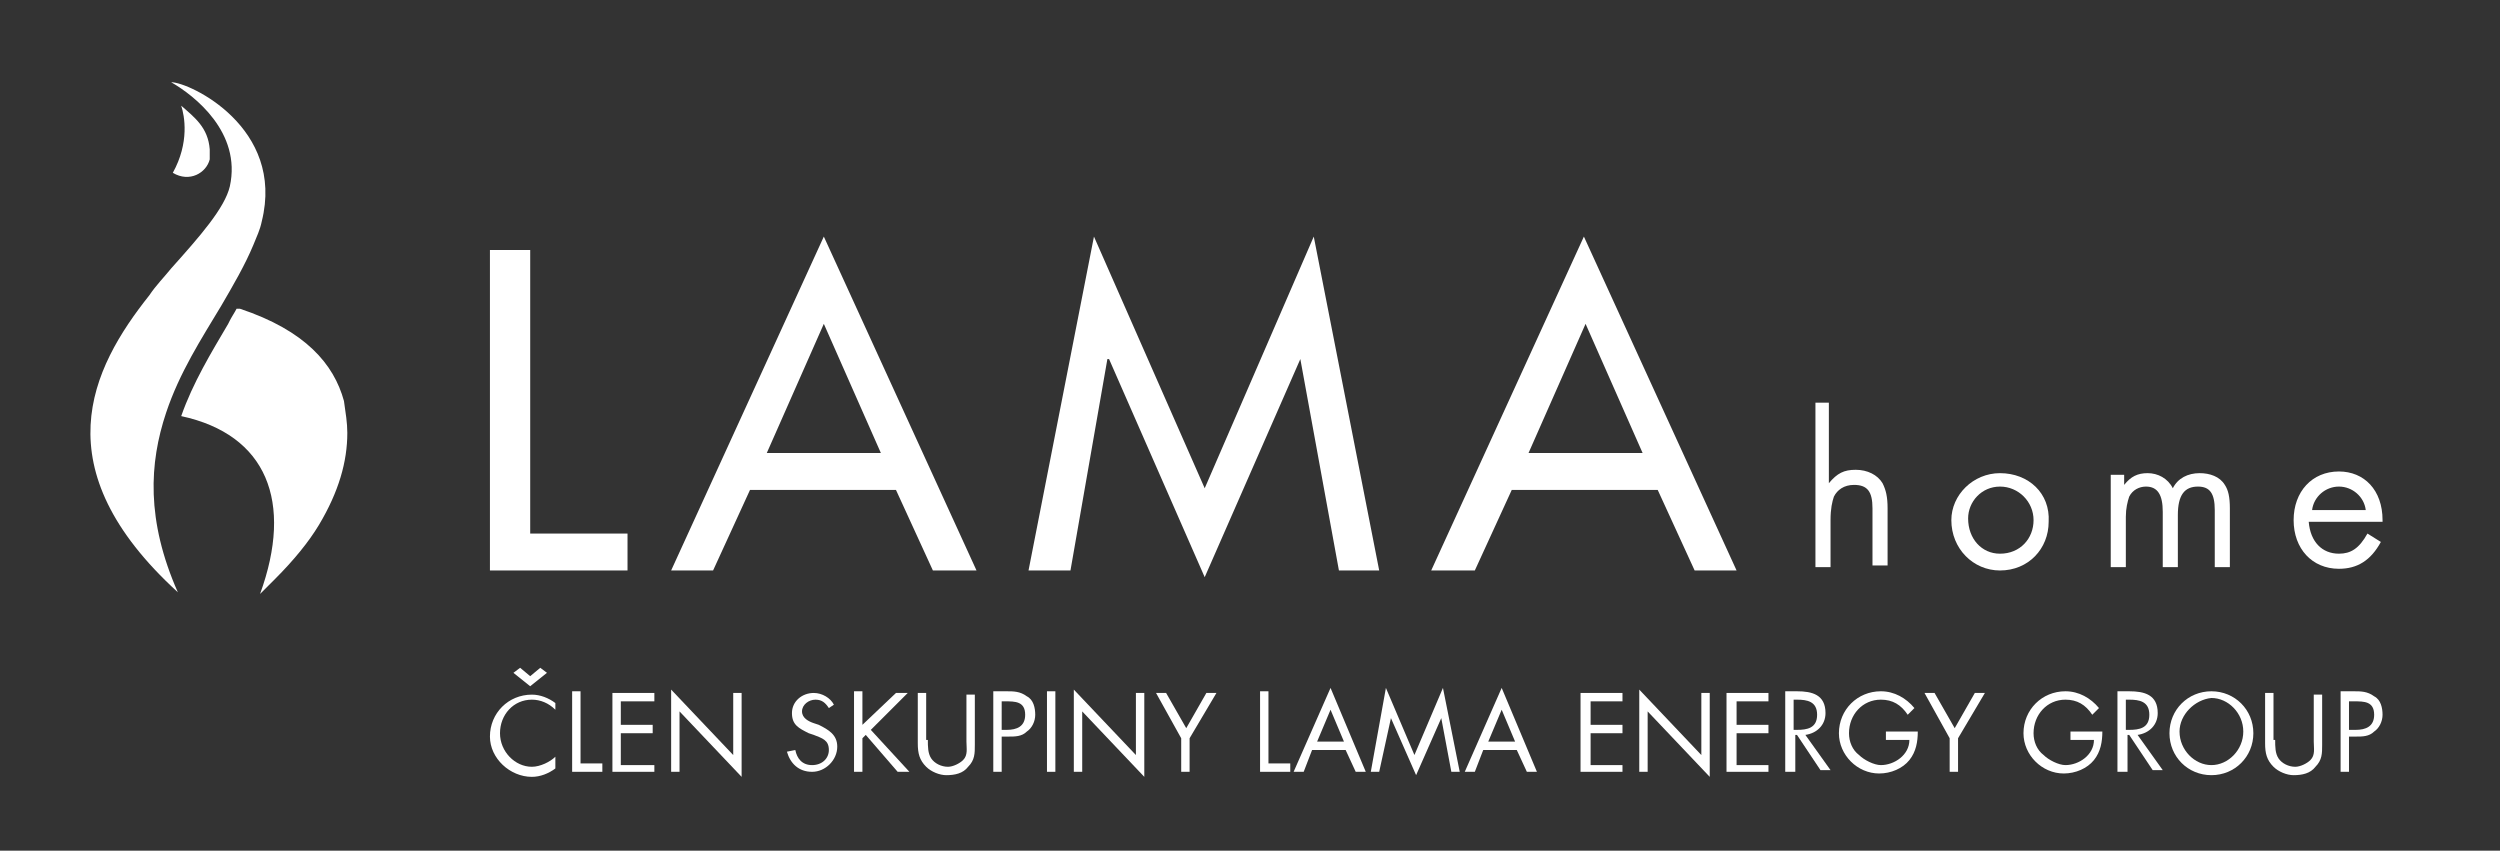
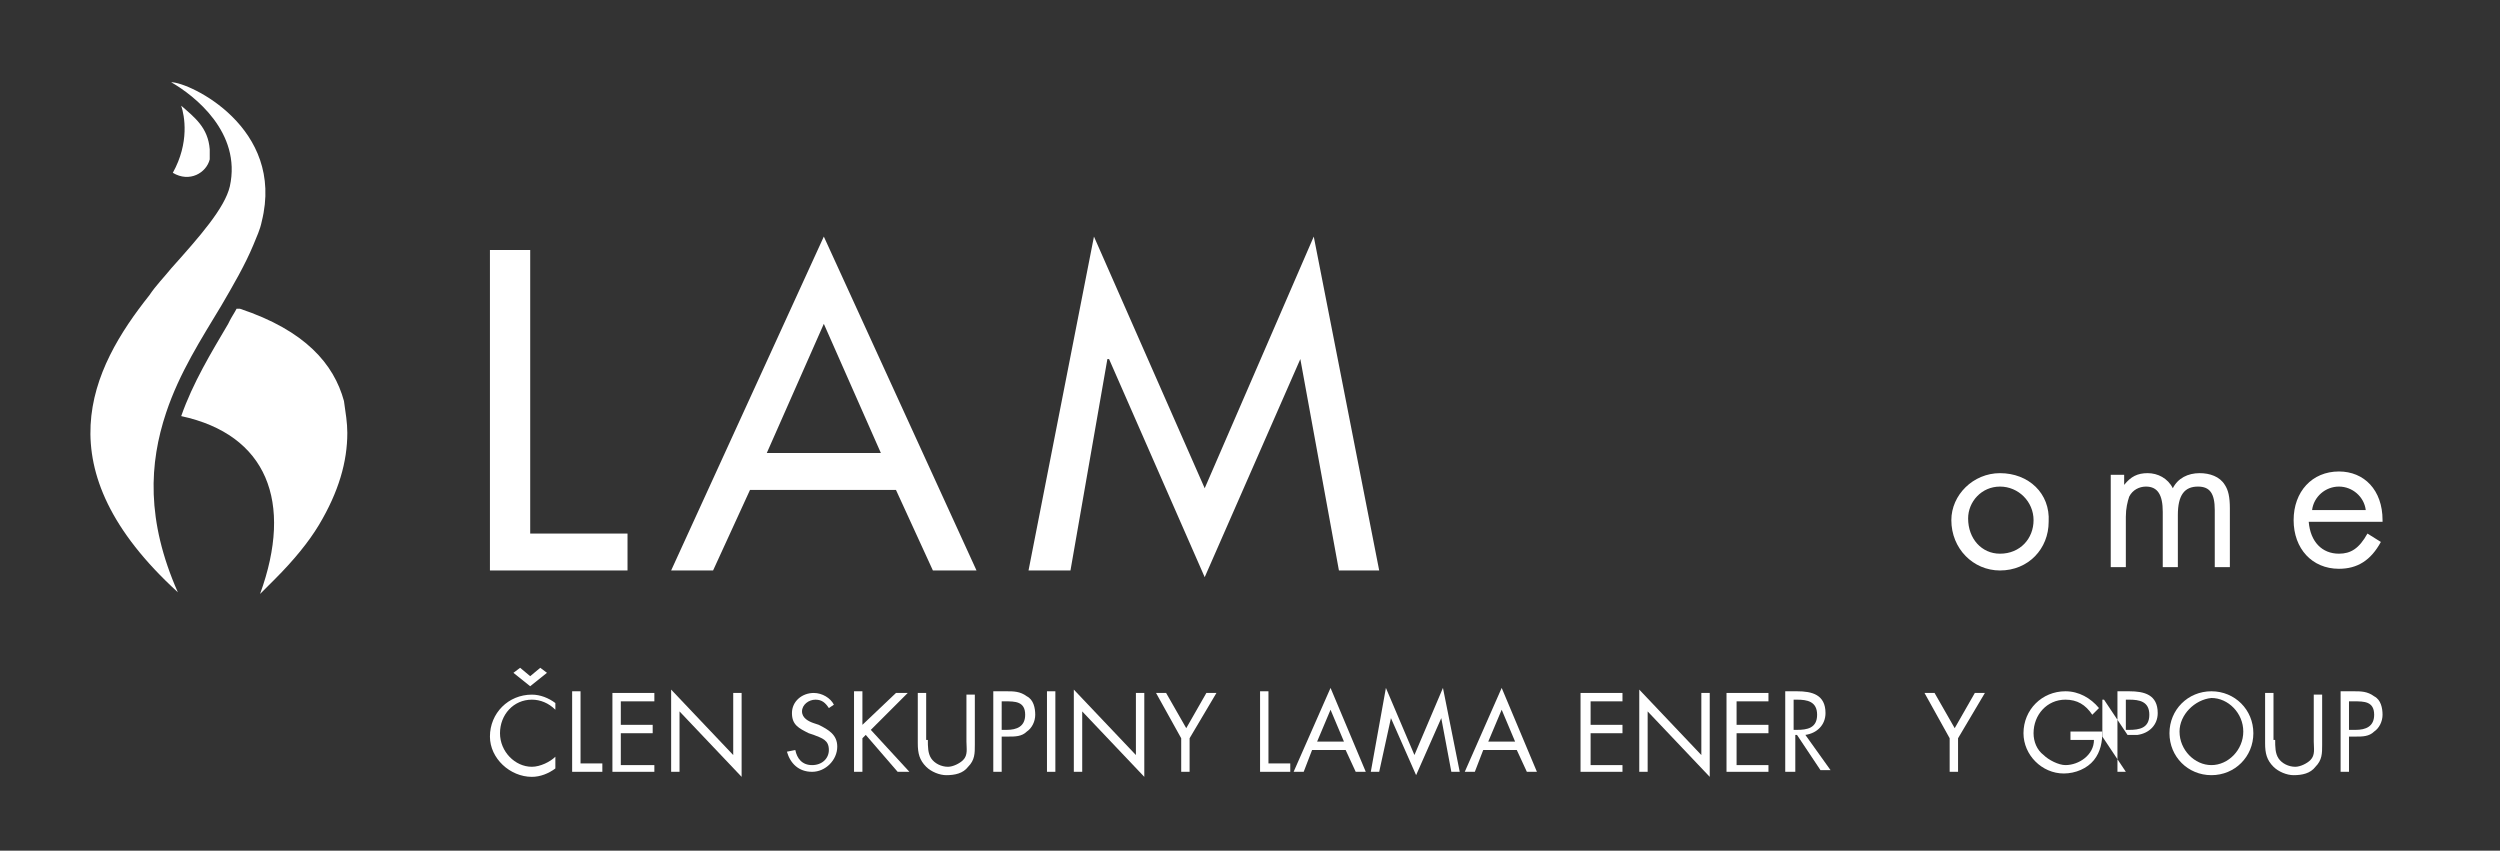
<svg xmlns="http://www.w3.org/2000/svg" enable-background="new 0 0 149 50.7" version="1.1" viewBox="0 0 149 50.7" xml:space="preserve">
  <rect x="0" y="0" width="149" height="50.7" fill="#333333" stroke="none" />
  <style type="text/css">
	.st0{fill:#FFFFFF;}
</style>
  <path class="st0" d="m10.2 4.9c1.4 0.8 4.2 3 3.5 6.2-0.3 1.3-1.8 3-3.5 4.9-0.4 0.5-0.9 1-1.3 1.6-3.5 4.4-6.4 10.3 1.7 17.7-1.9-4.3-1.7-7.7-0.7-10.7 0.8-2.4 2.1-4.4 3.3-6.4 0.7-1.2 1.4-2.4 1.9-3.6 0.2-0.5 0.4-0.9 0.5-1.4 1.4-5.6-4.3-8.3-5.4-8.3" />
  <path class="st0" d="m10.8 6.3c0.2 0.6 0.5 2.2-0.5 4 1 0.6 2 0 2.2-0.8v-0.6c-0.1-1.3-0.9-1.9-1.7-2.6" />
  <path class="st0" d="m20.5 23.9c-0.6-2.2-2.3-4.2-6.2-5.5h-0.2c-0.1 0.2-0.3 0.5-0.4 0.7l-0.1 0.2c-1 1.7-2.1 3.5-2.8 5.5 5.1 1.1 6.7 5.1 4.7 10.6l0.9-0.9c1.1-1.1 2-2.2 2.6-3.2 1.2-2 1.7-3.8 1.7-5.5 0-0.6-0.1-1.2-0.2-1.9" />
  <polyline class="st0" points="29.2 34 29.2 14.9 31.6 14.9 31.6 31.8 37.4 31.8 37.4 34" />
  <path class="st0" d="m55.6 34-2.2-4.8h-8.7l-2.2 4.8h-2.5l9.1-19.9 9.1 19.9zm-6.5-14.7-3.4 7.7h6.8" />
  <polyline class="st0" points="79.8 34 77.5 21.4 77.5 21.4 71.8 34.4 66.1 21.4 66 21.4 63.8 34 61.3 34 65.2 14.1 71.8 29.1 78.3 14.1 82.2 34" />
-   <path class="st0" d="m101 34-2.2-4.8h-8.7l-2.2 4.8h-2.6l9.1-19.9 9.1 19.9zm-6.5-14.7-3.4 7.7h6.8" />
-   <path class="st0" d="m108.2 24.1v9.7h0.9v-2.8c0-0.7 0.1-1.1 0.2-1.4 0.2-0.4 0.6-0.7 1.2-0.7 0.8 0 1.1 0.4 1.1 1.4v3.4h0.9v-3.4c0-0.7-0.1-1.1-0.3-1.5-0.3-0.5-0.9-0.8-1.6-0.8s-1.1 0.2-1.6 0.8v-4.8h-0.8z" />
  <path class="st0" d="m119.2 29c1.1 0 2 0.9 2 2s-0.8 2-2 2c-1.1 0-1.9-0.9-1.9-2.1 0-1 0.8-1.9 1.9-1.9zm0-0.8c-1.6 0-2.9 1.3-2.9 2.8 0 1.7 1.3 3 2.9 3 1.7 0 2.9-1.3 2.9-2.9 0.1-1.7-1.2-2.9-2.9-2.9z" />
  <path class="st0" d="m125.8 28.3v5.5h0.9v-3c0-0.5 0.1-0.9 0.2-1.2 0.2-0.4 0.6-0.6 1-0.6 0.7 0 1 0.5 1 1.5v3.3h0.9v-3.1c0-1.2 0.4-1.7 1.2-1.7 0.7 0 1 0.4 1 1.4v3.4h0.9v-3.5c0-0.7-0.1-1.1-0.3-1.4-0.3-0.5-0.9-0.7-1.5-0.7-0.7 0-1.3 0.3-1.6 0.9-0.3-0.6-0.9-0.9-1.5-0.9s-1 0.2-1.4 0.7v-0.6z" />
  <path class="st0" d="m137.8 30.4c0.1-0.8 0.8-1.4 1.6-1.4s1.5 0.6 1.6 1.4zm4.2 0.8v-0.2c0-1.8-1.1-2.9-2.6-2.9-1.6 0-2.7 1.2-2.7 2.9s1.1 2.9 2.7 2.9c1.1 0 1.9-0.5 2.5-1.6l-0.8-0.5c-0.5 0.9-1 1.2-1.7 1.2-1 0-1.7-0.7-1.8-1.9h4.4z" />
  <path class="st0" d="m33.1 42.3c-0.4-0.4-0.9-0.6-1.4-0.6-1.1 0-1.9 0.9-1.9 2s0.9 2 1.9 2c0.5 0 1.1-0.3 1.4-0.6v0.7c-0.4 0.3-0.9 0.5-1.4 0.5-1.3 0-2.5-1.1-2.5-2.4 0-1.4 1.1-2.5 2.5-2.5 0.5 0 1 0.2 1.4 0.5zm-1.5-1.4-1-0.8 0.4-0.3 0.6 0.5 0.6-0.5 0.4 0.3z" />
  <path class="st0" d="m34.6 45.5h1.3v0.5h-1.8v-4.8h0.5z" />
  <path class="st0" d="m36.5 41.3h2.5v0.5h-2v1.4h1.9v0.5h-1.9v1.9h2v0.4h-2.5z" />
  <path class="st0" d="m40 41.1 3.7 3.9v-3.7h0.5v5l-3.7-3.9v3.6h-0.5z" />
  <path class="st0" d="m49.4 42.2c-0.2-0.3-0.4-0.5-0.8-0.5s-0.8 0.3-0.8 0.7 0.4 0.6 0.7 0.7l0.3 0.1c0.6 0.3 1.1 0.6 1.1 1.3 0 0.8-0.7 1.5-1.5 1.5s-1.3-0.5-1.5-1.2l0.5-0.1c0.1 0.5 0.4 0.9 1 0.9s1-0.4 1-0.9c0-0.6-0.4-0.7-0.9-0.9l-0.3-0.1c-0.6-0.3-1-0.5-1-1.2s0.6-1.2 1.3-1.2c0.5 0 1 0.3 1.2 0.7z" />
  <path class="st0" d="m53.4 41.3h0.7l-2.2 2.2 2.3 2.5h-0.7l-1.9-2.2-0.2 0.2v2h-0.5v-4.8h0.5v2z" />
  <path class="st0" d="m55.3 44.1c0 0.4 0 0.8 0.2 1.1s0.6 0.5 1 0.5c0.3 0 0.7-0.2 0.9-0.4 0.3-0.3 0.2-0.7 0.2-1.1v-2.8h0.5v3c0 0.5 0 0.9-0.4 1.3-0.3 0.4-0.8 0.5-1.3 0.5-0.4 0-0.9-0.2-1.2-0.5-0.4-0.4-0.5-0.8-0.5-1.4v-3h0.5v2.8z" />
  <path class="st0" d="m59.7 46h-0.5v-4.8h0.8c0.4 0 0.8 0 1.2 0.3 0.4 0.2 0.5 0.7 0.5 1.1s-0.2 0.8-0.5 1c-0.3 0.3-0.7 0.3-1.1 0.3h-0.4zm0-2.5h0.3c0.6 0 1.1-0.2 1.1-0.9 0-0.8-0.6-0.8-1.2-0.8h-0.2z" />
  <path class="st0" d="m62.9 46h-0.5v-4.8h0.5z" />
  <path class="st0" d="m64 41.1 3.7 3.9v-3.7h0.5v5l-3.7-3.9v3.6h-0.5z" />
  <path class="st0" d="m68.9 41.3h0.6l1.2 2.1 1.2-2.1h0.6l-1.6 2.7v2h-0.5v-2z" />
  <path class="st0" d="m75.6 45.5h1.3v0.5h-1.8v-4.8h0.5z" />
  <path class="st0" d="m78.2 44.7-0.5 1.3h-0.6l2.2-5 2.1 5h-0.6l-0.6-1.3zm1.1-2.4-0.8 1.9h1.6z" />
  <path class="st0" d="m82.6 41 1.7 4 1.7-4 1 5h-0.5l-0.6-3.2-1.5 3.4-1.5-3.4-0.7 3.2h-0.5z" />
  <path class="st0" d="m88.4 44.7-0.5 1.3h-0.6l2.2-5 2.1 5h-0.6l-0.6-1.3zm1.1-2.4-0.8 1.9h1.6z" />
  <path class="st0" d="m94.2 41.3h2.5v0.5h-1.9v1.4h1.9v0.5h-1.9v1.9h1.9v0.4h-2.5z" />
  <path class="st0" d="m97.7 41.1 3.7 3.9v-3.7h0.5v5l-3.7-3.9v3.6h-0.5z" />
  <path class="st0" d="m102.9 41.3h2.5v0.5h-1.9v1.4h1.9v0.5h-1.9v1.9h1.9v0.4h-2.5z" />
  <path class="st0" d="m106.9 46h-0.5v-4.8h0.7c0.9 0 1.7 0.2 1.7 1.3 0 0.7-0.5 1.2-1.2 1.3l1.5 2.1h-0.6l-1.4-2.1h-0.1v2.2zm0-2.5h0.2c0.6 0 1.2-0.1 1.2-0.9s-0.6-0.9-1.2-0.9h-0.2z" />
-   <path class="st0" d="m114.3 43.6c0 0.6-0.1 1.2-0.5 1.7s-1.1 0.8-1.8 0.8c-1.3 0-2.4-1.1-2.4-2.4 0-1.4 1.1-2.5 2.5-2.5 0.8 0 1.5 0.4 2 1l-0.4 0.4c-0.4-0.6-0.9-0.9-1.6-0.9-1.1 0-1.9 0.9-1.9 2 0 0.5 0.2 1 0.6 1.3 0.3 0.3 0.9 0.6 1.3 0.6 0.8 0 1.7-0.6 1.7-1.5h-1.4v-0.5z" />
  <path class="st0" d="m114.7 41.3h0.6l1.2 2.1 1.2-2.1h0.6l-1.6 2.7v2h-0.5v-2z" />
  <path class="st0" d="m125.3 43.6c0 0.6-0.1 1.2-0.5 1.7s-1.1 0.8-1.8 0.8c-1.3 0-2.4-1.1-2.4-2.4 0-1.4 1.1-2.5 2.5-2.5 0.8 0 1.5 0.4 2 1l-0.4 0.4c-0.4-0.6-0.9-0.9-1.6-0.9-1.1 0-1.9 0.9-1.9 2 0 0.5 0.2 1 0.6 1.3 0.3 0.3 0.9 0.6 1.3 0.6 0.8 0 1.7-0.6 1.7-1.5h-1.4v-0.5z" />
-   <path class="st0" d="m126.7 46h-0.5v-4.8h0.7c0.9 0 1.7 0.2 1.7 1.3 0 0.7-0.5 1.2-1.2 1.3l1.5 2.1h-0.6l-1.4-2.1h-0.1v2.2zm0-2.5h0.2c0.6 0 1.2-0.1 1.2-0.9s-0.6-0.9-1.2-0.9h-0.2z" />
+   <path class="st0" d="m126.7 46h-0.5v-4.8h0.7c0.9 0 1.7 0.2 1.7 1.3 0 0.7-0.5 1.2-1.2 1.3h-0.6l-1.4-2.1h-0.1v2.2zm0-2.5h0.2c0.6 0 1.2-0.1 1.2-0.9s-0.6-0.9-1.2-0.9h-0.2z" />
  <path class="st0" d="m134.3 43.7c0 1.4-1.1 2.5-2.5 2.5s-2.5-1.1-2.5-2.5 1.1-2.5 2.5-2.5 2.5 1.1 2.5 2.5zm-4.4-0.1c0 1.1 0.9 2 1.9 2s1.9-0.9 1.9-2-0.9-2-1.9-2c-1 0.1-1.9 1-1.9 2z" />
  <path class="st0" d="m135.6 44.1c0 0.4 0 0.8 0.2 1.1s0.6 0.5 1 0.5c0.3 0 0.7-0.2 0.9-0.4 0.3-0.3 0.2-0.7 0.2-1.1v-2.8h0.5v3c0 0.5 0 0.9-0.4 1.3-0.3 0.4-0.8 0.5-1.3 0.5-0.4 0-0.9-0.2-1.2-0.5-0.4-0.4-0.5-0.8-0.5-1.4v-3h0.5v2.8z" />
  <path class="st0" d="m140 46h-0.5v-4.8h0.8c0.4 0 0.8 0 1.2 0.3 0.4 0.2 0.5 0.7 0.5 1.1s-0.2 0.8-0.5 1c-0.3 0.3-0.7 0.3-1.1 0.3h-0.4zm0-2.5h0.4c0.6 0 1.1-0.2 1.1-0.9 0-0.8-0.6-0.8-1.2-0.8h-0.3z" />
</svg>